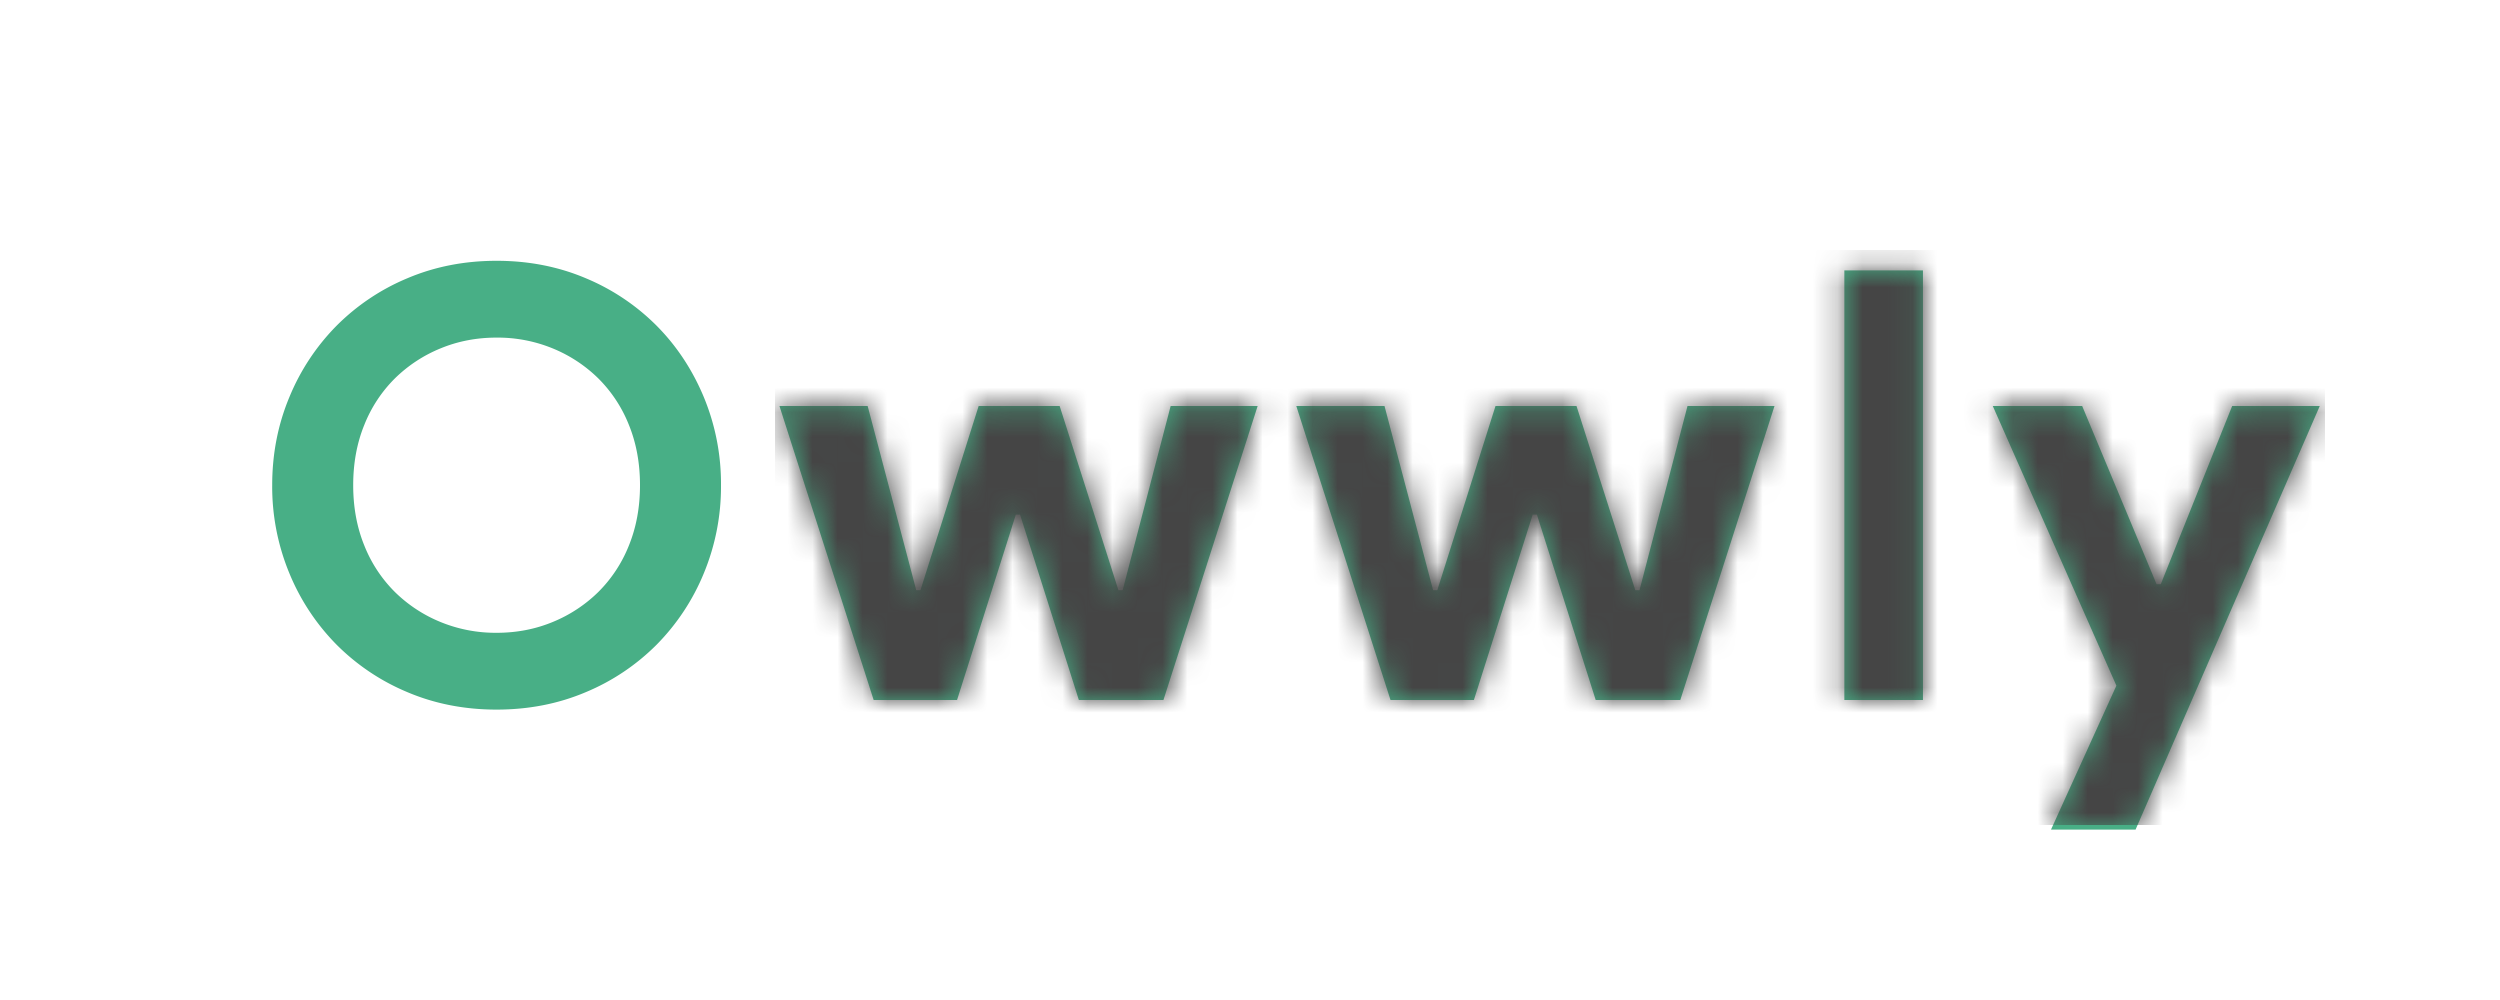
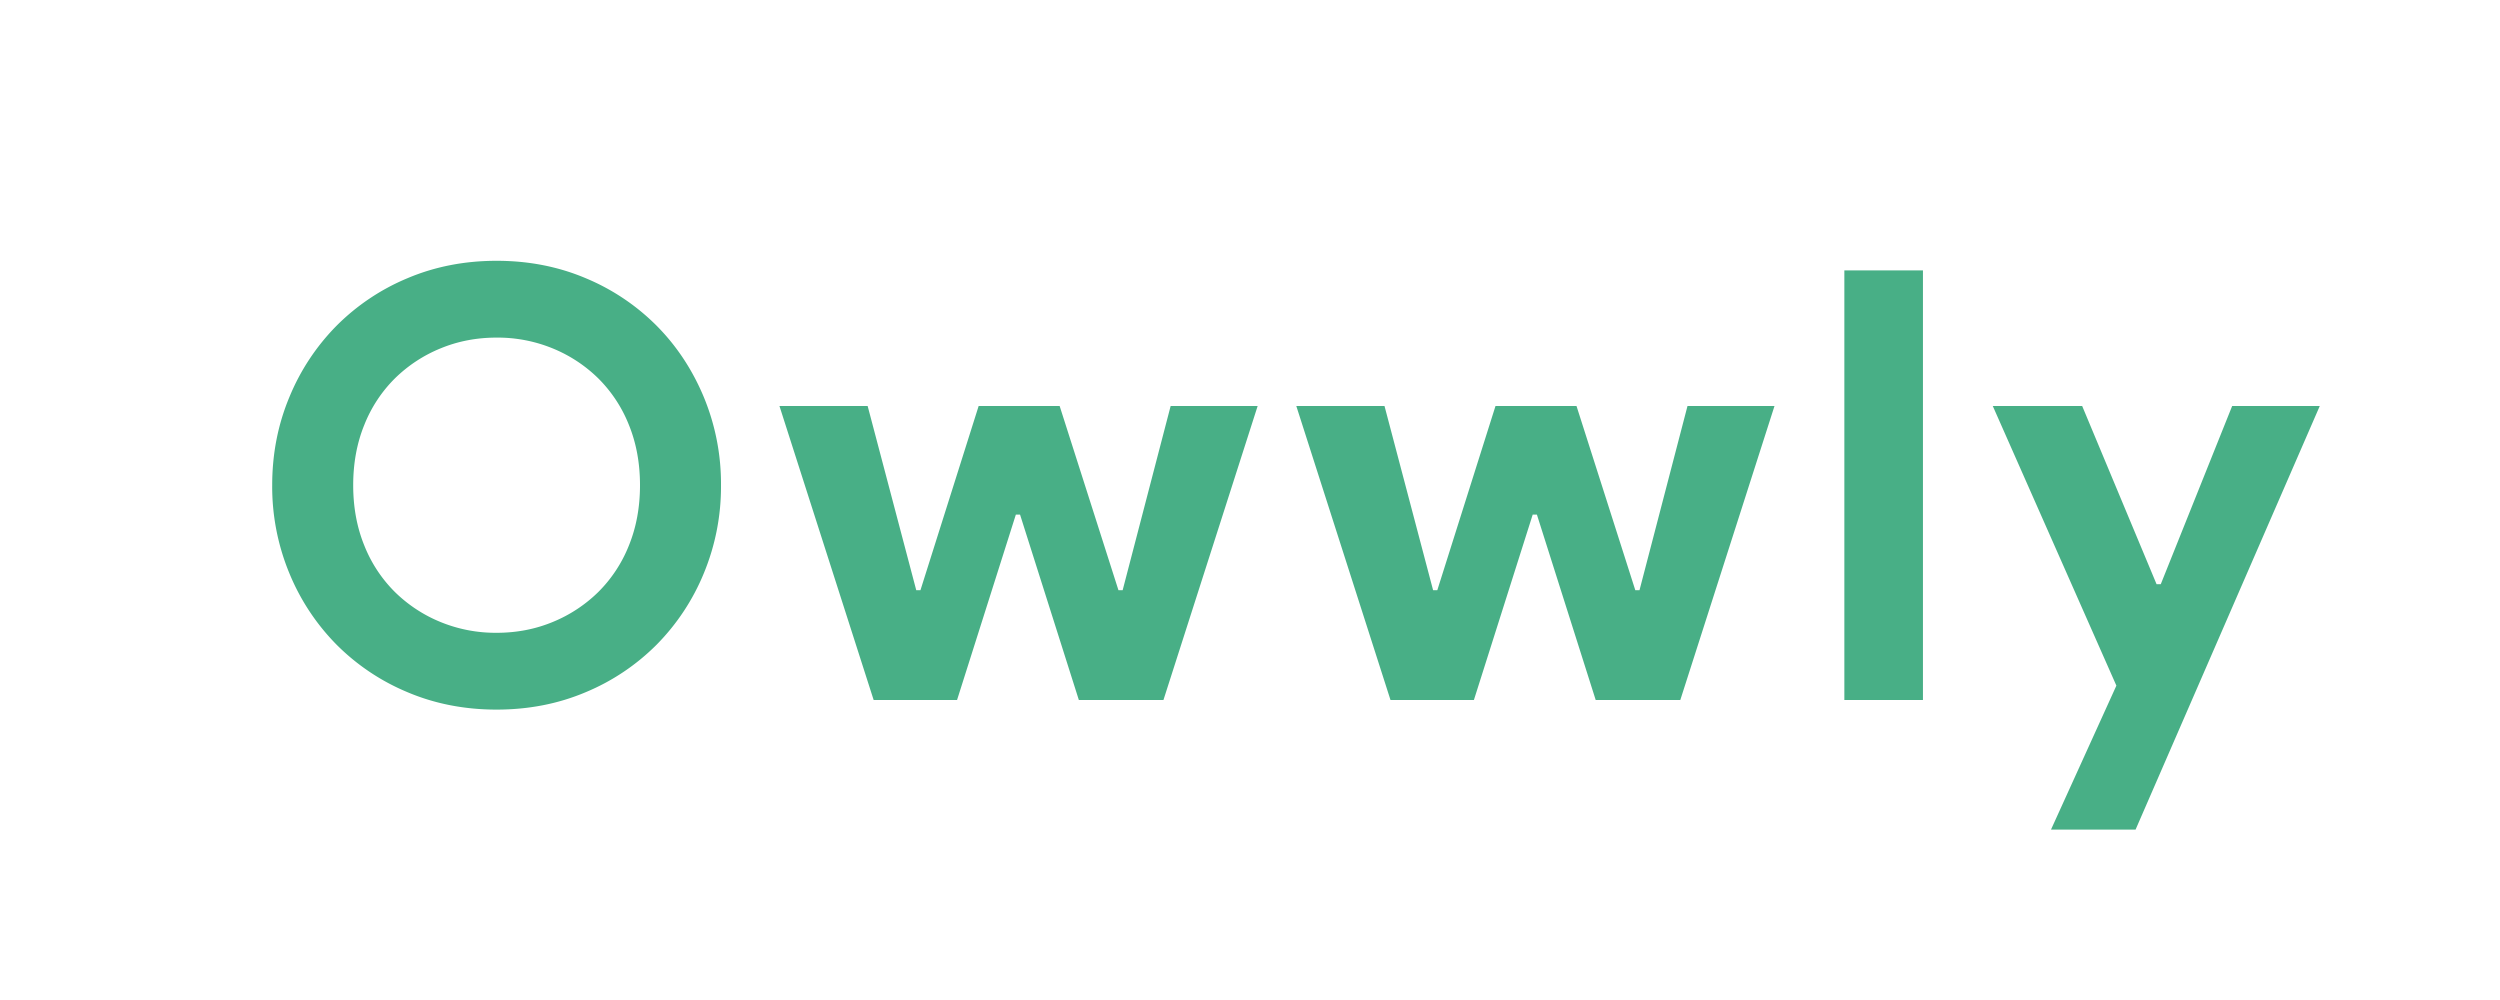
<svg xmlns="http://www.w3.org/2000/svg" xmlns:xlink="http://www.w3.org/1999/xlink" width="100" height="40" viewBox="0 0 100 40">
  <defs>
-     <circle id="a" cx="20" cy="20" r="18.345" />
-     <path id="c" d="M9.864 18.384c-1.28 0-2.468-.232-3.564-.696a8.76 8.76 0 0 1-2.844-1.908 8.837 8.837 0 0 1-1.884-2.856 9.06 9.06 0 0 1-.684-3.516c0-1.248.228-2.42.684-3.516a8.837 8.837 0 0 1 1.884-2.856A8.76 8.76 0 0 1 6.3 1.128C7.396.664 8.584.432 9.864.432c1.28 0 2.468.232 3.564.696a8.76 8.76 0 0 1 2.844 1.908c.8.808 1.428 1.76 1.884 2.856a9.06 9.06 0 0 1 .684 3.516 9.06 9.06 0 0 1-.684 3.516 8.837 8.837 0 0 1-1.884 2.856 8.76 8.76 0 0 1-2.844 1.908c-1.096.464-2.284.696-3.564.696zm0-3.072c.8 0 1.548-.144 2.244-.432a5.65 5.65 0 0 0 1.824-1.2 5.458 5.458 0 0 0 1.224-1.86c.296-.728.444-1.532.444-2.412 0-.88-.148-1.684-.444-2.412a5.458 5.458 0 0 0-1.224-1.86 5.65 5.65 0 0 0-1.824-1.2 5.81 5.81 0 0 0-2.244-.432c-.8 0-1.548.144-2.244.432a5.65 5.65 0 0 0-1.824 1.2 5.458 5.458 0 0 0-1.224 1.86c-.296.728-.444 1.532-.444 2.412 0 .88.148 1.684.444 2.412a5.458 5.458 0 0 0 1.224 1.86 5.65 5.65 0 0 0 1.824 1.2 5.81 5.81 0 0 0 2.244.432zM21.178 6.24h3.528l1.944 7.368h.168l2.328-7.368h3.24l2.352 7.368h.168l1.92-7.368h3.48L36.538 18h-3.384l-2.352-7.416h-.168L28.282 18h-3.336L21.178 6.24zm20.674 0h3.528l1.944 7.368h.168L49.82 6.24h3.24l2.352 7.368h.168L57.5 6.24h3.48L57.212 18h-3.384l-2.352-7.416h-.168L48.956 18H45.62L41.852 6.24zM63.774 18V.816h3.144V18h-3.144zm10.881-.576L69.711 6.24h3.576l2.976 7.128h.168l2.856-7.128h3.504l-7.368 16.944H72.04l2.616-5.76z" />
+     <path id="c" d="M9.864 18.384c-1.28 0-2.468-.232-3.564-.696a8.76 8.76 0 0 1-2.844-1.908 8.837 8.837 0 0 1-1.884-2.856 9.06 9.06 0 0 1-.684-3.516c0-1.248.228-2.42.684-3.516a8.837 8.837 0 0 1 1.884-2.856A8.76 8.76 0 0 1 6.3 1.128C7.396.664 8.584.432 9.864.432c1.28 0 2.468.232 3.564.696a8.76 8.76 0 0 1 2.844 1.908c.8.808 1.428 1.76 1.884 2.856a9.06 9.06 0 0 1 .684 3.516 9.06 9.06 0 0 1-.684 3.516 8.837 8.837 0 0 1-1.884 2.856 8.76 8.76 0 0 1-2.844 1.908c-1.096.464-2.284.696-3.564.696zm0-3.072c.8 0 1.548-.144 2.244-.432a5.65 5.65 0 0 0 1.824-1.2 5.458 5.458 0 0 0 1.224-1.86c.296-.728.444-1.532.444-2.412 0-.88-.148-1.684-.444-2.412a5.458 5.458 0 0 0-1.224-1.86 5.65 5.65 0 0 0-1.824-1.2 5.81 5.81 0 0 0-2.244-.432c-.8 0-1.548.144-2.244.432a5.65 5.65 0 0 0-1.824 1.2 5.458 5.458 0 0 0-1.224 1.86c-.296.728-.444 1.532-.444 2.412 0 .88.148 1.684.444 2.412a5.458 5.458 0 0 0 1.224 1.86 5.65 5.65 0 0 0 1.824 1.2 5.81 5.81 0 0 0 2.244.432zM21.178 6.24h3.528l1.944 7.368h.168l2.328-7.368h3.24l2.352 7.368h.168l1.92-7.368h3.48L36.538 18h-3.384l-2.352-7.416h-.168L28.282 18h-3.336L21.178 6.24zm20.674 0h3.528l1.944 7.368h.168L49.82 6.24h3.24l2.352 7.368h.168L57.5 6.24h3.48L57.212 18h-3.384l-2.352-7.416h-.168L48.956 18H45.62L41.852 6.24M63.774 18V.816h3.144V18h-3.144zm10.881-.576L69.711 6.24h3.576l2.976 7.128h.168l2.856-7.128h3.504l-7.368 16.944H72.04l2.616-5.76z" />
  </defs>
  <g fill="none" fill-rule="evenodd">
    <g transform="translate(10 10)">
      <mask id="d" fill="#fff">
        <use xlink:href="#c" />
      </mask>
      <use fill="#48AF86" xlink:href="#c" />
-       <path fill="#454545" d="M21 0h62v23H21z" mask="url(#d)" />
    </g>
  </g>
</svg>